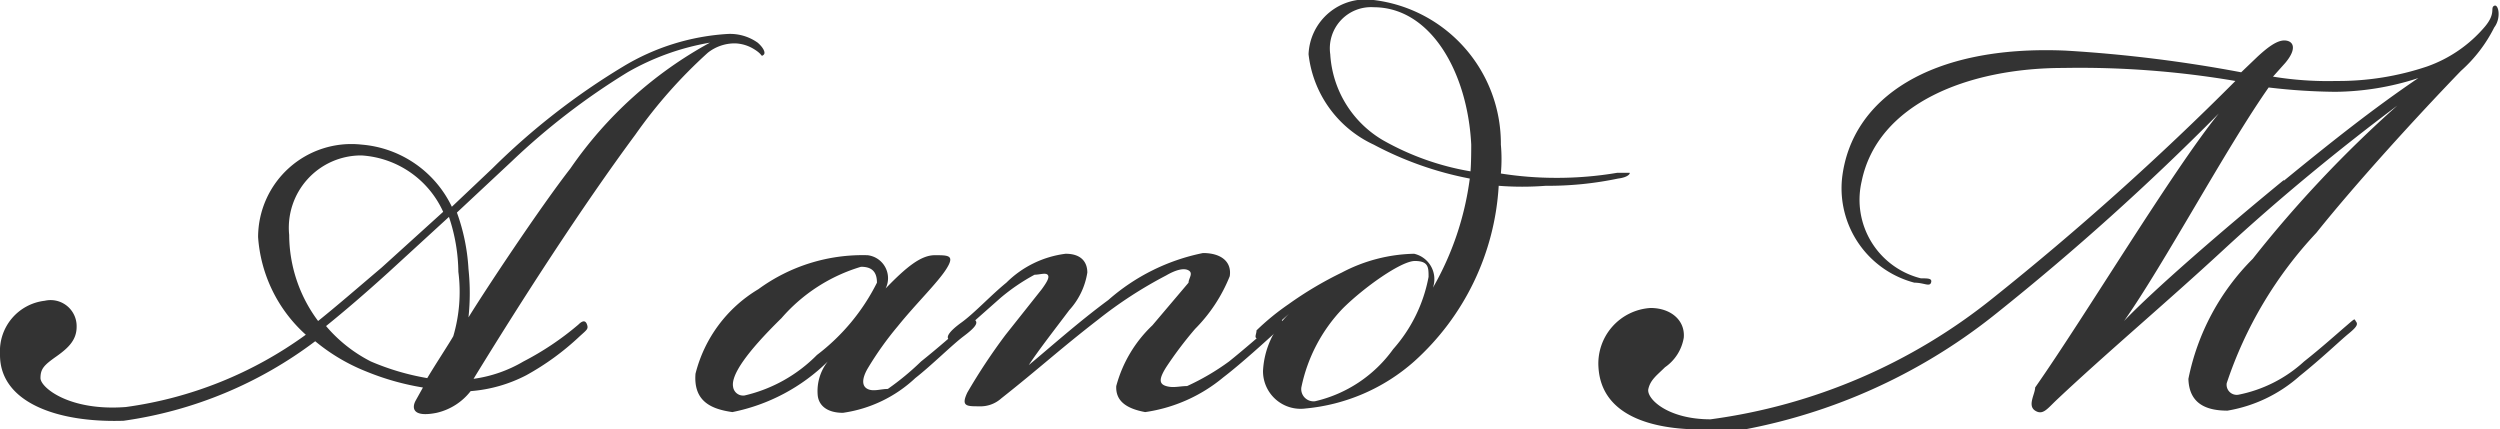
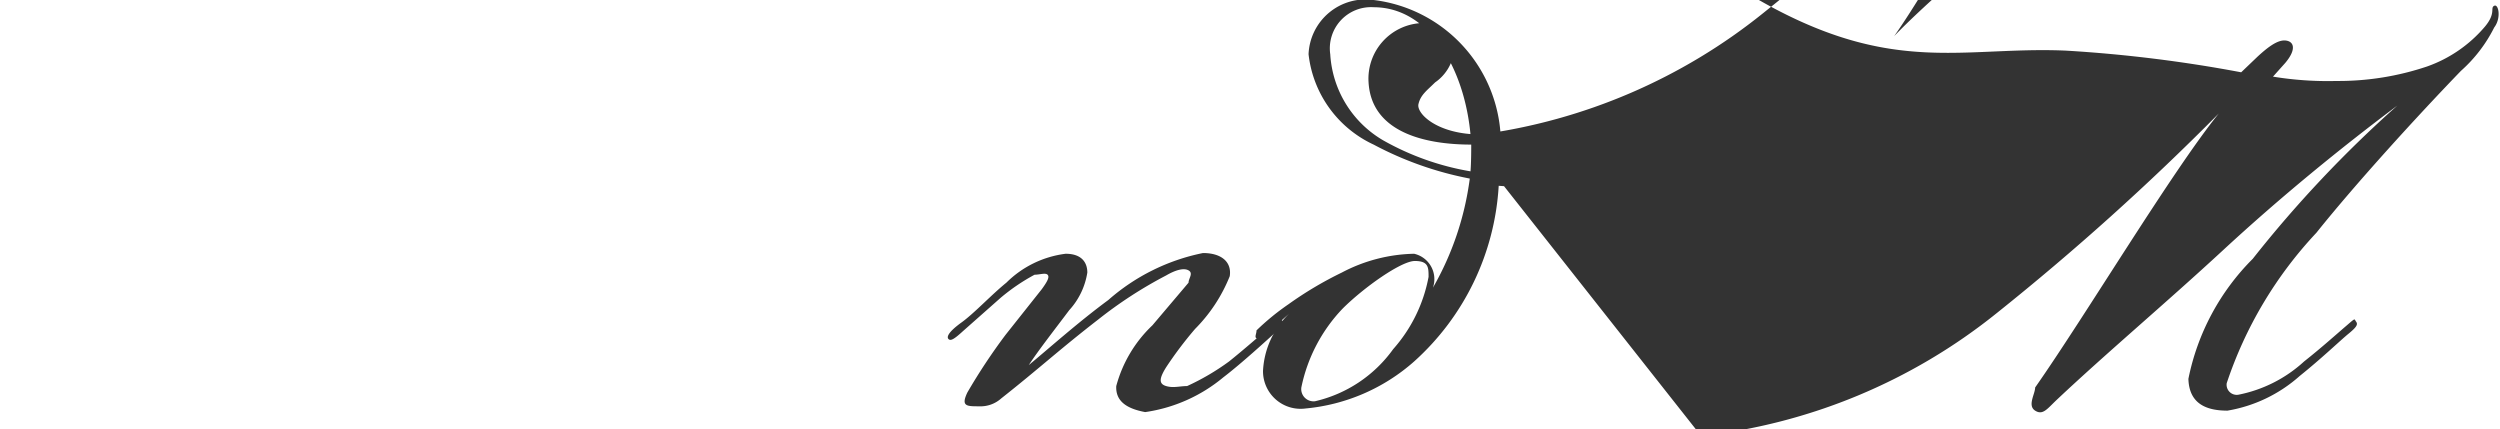
<svg xmlns="http://www.w3.org/2000/svg" id="レイヤー_1" data-name="レイヤー 1" viewBox="0 0 34.58 5.94">
  <defs>
    <style>.cls-1{fill:#333}</style>
  </defs>
  <title>a-and-m-black-outline</title>
-   <path class="cls-1" d="M0 4.89a.7.7 0 0 1 .62-.73.36.36 0 0 1 .44.36c0 .18-.11.29-.28.41s-.22.17-.22.3.4.46 1.18.4a5.5 5.5 0 0 0 2.49-1 2 2 0 0 1-.66-1.35A1.29 1.29 0 0 1 5 2a1.52 1.52 0 0 1 1.25.86l.56-.53A9.62 9.62 0 0 1 8.62.92a3.16 3.16 0 0 1 1.44-.45.66.66 0 0 1 .42.12c.07.06.12.14.08.17s0 0-.13-.08a.53.53 0 0 0-.26-.08.6.6 0 0 0-.38.13 6.77 6.77 0 0 0-1 1.13c-.74 1-1.56 2.27-2.24 3.38A1.85 1.85 0 0 0 7.24 5 4 4 0 0 0 8 4.49c.06-.06.1-.06.12 0s0 .07-.1.16a3.62 3.62 0 0 1-.74.54 2 2 0 0 1-.77.22.83.83 0 0 1-.47.3c-.35.07-.34-.08-.29-.17l.1-.18a3.58 3.58 0 0 1-.78-.22 2.62 2.62 0 0 1-.71-.42 5.72 5.72 0 0 1-2.65 1.1C.78 5.85 0 5.56 0 4.91zm5-2.74a1 1 0 0 0-1 1.1 2 2 0 0 0 .4 1.19c.25-.2.55-.46.88-.74l.85-.77A1.33 1.33 0 0 0 5 2.15zM5.13 5a3.43 3.43 0 0 0 .78.23c.1-.17.31-.49.36-.58a2.17 2.17 0 0 0 .07-.89A2.46 2.46 0 0 0 6.21 3l-.84.77c-.32.29-.6.53-.86.74a2 2 0 0 0 .62.49zm2.76-2.67A5.59 5.59 0 0 1 9.82.59 3.45 3.45 0 0 0 8.68 1a9.54 9.54 0 0 0-1.6 1.23l-.76.71a2.73 2.73 0 0 1 .16.78 3.16 3.16 0 0 1 0 .67c.24-.39.99-1.52 1.41-2.06zm1.73 2.84A1.9 1.9 0 0 1 10.49 4 2.44 2.44 0 0 1 12 3.53a.32.32 0 0 1 .25.46c.29-.3.49-.46.68-.46s.28 0 .16.19-.42.48-.67.79a4.5 4.5 0 0 0-.42.59c-.08.14-.08.24 0 .28s.18 0 .28 0a3.72 3.72 0 0 0 .46-.38c.25-.2.44-.37.58-.49s.13-.12.17-.08 0 .1-.16.22-.44.4-.67.58a1.84 1.84 0 0 1-1 .48c-.23 0-.34-.11-.35-.25a.66.66 0 0 1 .14-.46 2.61 2.61 0 0 1-1.32.7c-.28-.04-.54-.14-.51-.53zm1.19-.77c-.49.48-.7.79-.67.95a.14.14 0 0 0 .16.12 2.06 2.06 0 0 0 1-.56 2.86 2.86 0 0 0 .83-1c0-.16-.08-.22-.22-.22a2.34 2.34 0 0 0-1.1.71z" />
  <path class="cls-1" d="M15.44 5.34a1.8 1.8 0 0 1 .5-.84l.5-.59c0-.06.07-.13 0-.17s-.19 0-.31.07a5.91 5.91 0 0 0-.94.61c-.53.41-.82.68-1.34 1.09a.43.43 0 0 1-.31.11c-.17 0-.25 0-.16-.19a8.1 8.1 0 0 1 .53-.8l.5-.63c.08-.11.11-.17.08-.2s-.11 0-.18 0a2.73 2.73 0 0 0-.47.32l-.52.46c-.12.11-.17.14-.2.11s0-.1.18-.23.41-.38.62-.55a1.41 1.41 0 0 1 .82-.4c.23 0 .3.13.3.26a1 1 0 0 1-.25.52c-.18.24-.43.56-.56.76.29-.24.68-.59 1.1-.9a2.83 2.83 0 0 1 1.31-.65c.25 0 .4.12.37.32a2.18 2.18 0 0 1-.48.73 5.3 5.3 0 0 0-.4.53c-.1.16-.1.23 0 .26s.19 0 .29 0A3.3 3.3 0 0 0 17 5c.2-.16.44-.37.58-.49s.13-.1.16-.07 0 .07-.1.16-.47.43-.72.62a2.17 2.17 0 0 1-1.08.48c-.27-.05-.41-.16-.4-.36z" />
-   <path class="cls-1" d="M20.33 2.47A4.72 4.72 0 0 1 19 2a1.57 1.57 0 0 1-.9-1.25A.79.79 0 0 1 19 0a2 2 0 0 1 1.76 2 2.23 2.23 0 0 1 0 .4 4.88 4.88 0 0 0 .76.06 5 5 0 0 0 .85-.07h.17c.01 0 0 .06-.16.08a4.72 4.72 0 0 1-1 .1 4.23 4.23 0 0 1-.65 0A3.54 3.54 0 0 1 19.56 5a2.63 2.63 0 0 1-1.5.65.52.52 0 0 1-.59-.52 1.18 1.18 0 0 1 .36-.79l-.26.23c-.11.1-.16.13-.19.11s0-.06 0-.11a3.38 3.38 0 0 1 .44-.36 5.05 5.05 0 0 1 .74-.44 2.23 2.23 0 0 1 1-.26.36.36 0 0 1 .26.47 4.09 4.09 0 0 0 .51-1.51zm-1.06 2.36a2.08 2.08 0 0 0 .49-1c0-.13 0-.22-.19-.22s-.71.37-1 .66A2.22 2.22 0 0 0 18 5.36a.17.17 0 0 0 .19.19 1.84 1.84 0 0 0 1.08-.72zM20.35 2C20.3 1 19.79.1 19 .1a.57.57 0 0 0-.6.65 1.48 1.48 0 0 0 .73 1.19 3.7 3.7 0 0 0 1.21.43c.01-.12.01-.31.01-.37zm3.18 3.94c-.66 0-1.38-.18-1.42-.86a.77.77 0 0 1 .72-.82c.28 0 .48.17.46.41a.62.62 0 0 1-.26.41c-.11.11-.2.17-.23.3s.26.42.86.42a7.91 7.91 0 0 0 3.91-1.68 39.84 39.84 0 0 0 3.35-3 12.79 12.79 0 0 0-2.38-.18c-1.31 0-2.57.49-2.79 1.57a1.12 1.12 0 0 0 .82 1.34c.1 0 .16 0 .14.06s-.1 0-.23 0a1.35 1.35 0 0 1-1-1.45C25.61 1.36 26.7.62 28.57.7A19.2 19.2 0 0 1 31 1l.23-.22c.11-.1.26-.23.38-.22s.16.12 0 .31l-.17.19a4.7 4.7 0 0 0 .88.06 3.84 3.84 0 0 0 1.25-.2 1.86 1.86 0 0 0 .8-.55c.16-.19.07-.26.13-.29s.1.17 0 .3a2 2 0 0 1-.46.6c-.58.6-1.44 1.54-2 2.24A5.64 5.64 0 0 0 30.8 5.3a.14.14 0 0 0 .16.16 1.88 1.88 0 0 0 .91-.46c.24-.19.44-.37.58-.49s.11-.1.14-.06 0 .08-.11.17-.37.34-.67.58a2 2 0 0 1-1 .48c-.3 0-.53-.1-.54-.44a3.25 3.25 0 0 1 .89-1.66 16.6 16.6 0 0 1 2-2.12c-.8.6-1.62 1.27-2.41 2s-1.61 1.42-2.29 2.06c-.14.13-.2.23-.31.16s0-.23 0-.32c.7-1 1.9-3 2.54-3.79a35.46 35.46 0 0 1-3.07 2.76 7.91 7.91 0 0 1-4.09 1.7zm8.06-3.44c.66-.54 1.24-1 1.86-1.42a3.79 3.79 0 0 1-1.15.19 8.39 8.39 0 0 1-.92-.06c-.59.84-1.45 2.45-2 3.23.42-.44 1.38-1.27 2.21-1.95z" />
+   <path class="cls-1" d="M20.33 2.47A4.72 4.72 0 0 1 19 2a1.57 1.57 0 0 1-.9-1.25A.79.79 0 0 1 19 0a2 2 0 0 1 1.76 2 2.23 2.23 0 0 1 0 .4 4.88 4.88 0 0 0 .76.06 5 5 0 0 0 .85-.07h.17c.01 0 0 .06-.16.08a4.72 4.72 0 0 1-1 .1 4.23 4.23 0 0 1-.65 0A3.54 3.54 0 0 1 19.56 5a2.63 2.63 0 0 1-1.5.65.52.52 0 0 1-.59-.52 1.18 1.18 0 0 1 .36-.79l-.26.23c-.11.1-.16.13-.19.11s0-.06 0-.11a3.38 3.38 0 0 1 .44-.36 5.05 5.05 0 0 1 .74-.44 2.23 2.23 0 0 1 1-.26.36.36 0 0 1 .26.47 4.09 4.09 0 0 0 .51-1.51zm-1.06 2.36a2.08 2.08 0 0 0 .49-1c0-.13 0-.22-.19-.22s-.71.37-1 .66A2.22 2.22 0 0 0 18 5.36a.17.17 0 0 0 .19.19 1.84 1.84 0 0 0 1.08-.72zM20.35 2C20.3 1 19.79.1 19 .1a.57.57 0 0 0-.6.65 1.48 1.48 0 0 0 .73 1.19 3.7 3.7 0 0 0 1.21.43c.01-.12.01-.31.01-.37zc-.66 0-1.38-.18-1.42-.86a.77.77 0 0 1 .72-.82c.28 0 .48.17.46.41a.62.62 0 0 1-.26.41c-.11.11-.2.17-.23.3s.26.42.86.42a7.91 7.91 0 0 0 3.91-1.68 39.84 39.84 0 0 0 3.35-3 12.79 12.79 0 0 0-2.38-.18c-1.31 0-2.57.49-2.79 1.57a1.12 1.12 0 0 0 .82 1.34c.1 0 .16 0 .14.06s-.1 0-.23 0a1.35 1.35 0 0 1-1-1.45C25.61 1.36 26.7.62 28.57.7A19.2 19.2 0 0 1 31 1l.23-.22c.11-.1.26-.23.38-.22s.16.12 0 .31l-.17.19a4.7 4.7 0 0 0 .88.06 3.84 3.84 0 0 0 1.25-.2 1.86 1.86 0 0 0 .8-.55c.16-.19.07-.26.13-.29s.1.17 0 .3a2 2 0 0 1-.46.6c-.58.6-1.44 1.54-2 2.24A5.64 5.64 0 0 0 30.8 5.3a.14.14 0 0 0 .16.16 1.88 1.88 0 0 0 .91-.46c.24-.19.44-.37.58-.49s.11-.1.14-.06 0 .08-.11.17-.37.34-.67.58a2 2 0 0 1-1 .48c-.3 0-.53-.1-.54-.44a3.25 3.25 0 0 1 .89-1.66 16.6 16.6 0 0 1 2-2.12c-.8.6-1.62 1.27-2.41 2s-1.61 1.42-2.29 2.06c-.14.13-.2.23-.31.16s0-.23 0-.32c.7-1 1.9-3 2.54-3.79a35.46 35.46 0 0 1-3.07 2.76 7.91 7.91 0 0 1-4.09 1.7zm8.06-3.44c.66-.54 1.24-1 1.86-1.42a3.79 3.79 0 0 1-1.15.19 8.39 8.39 0 0 1-.92-.06c-.59.84-1.45 2.45-2 3.23.42-.44 1.38-1.27 2.21-1.95z" />
</svg>